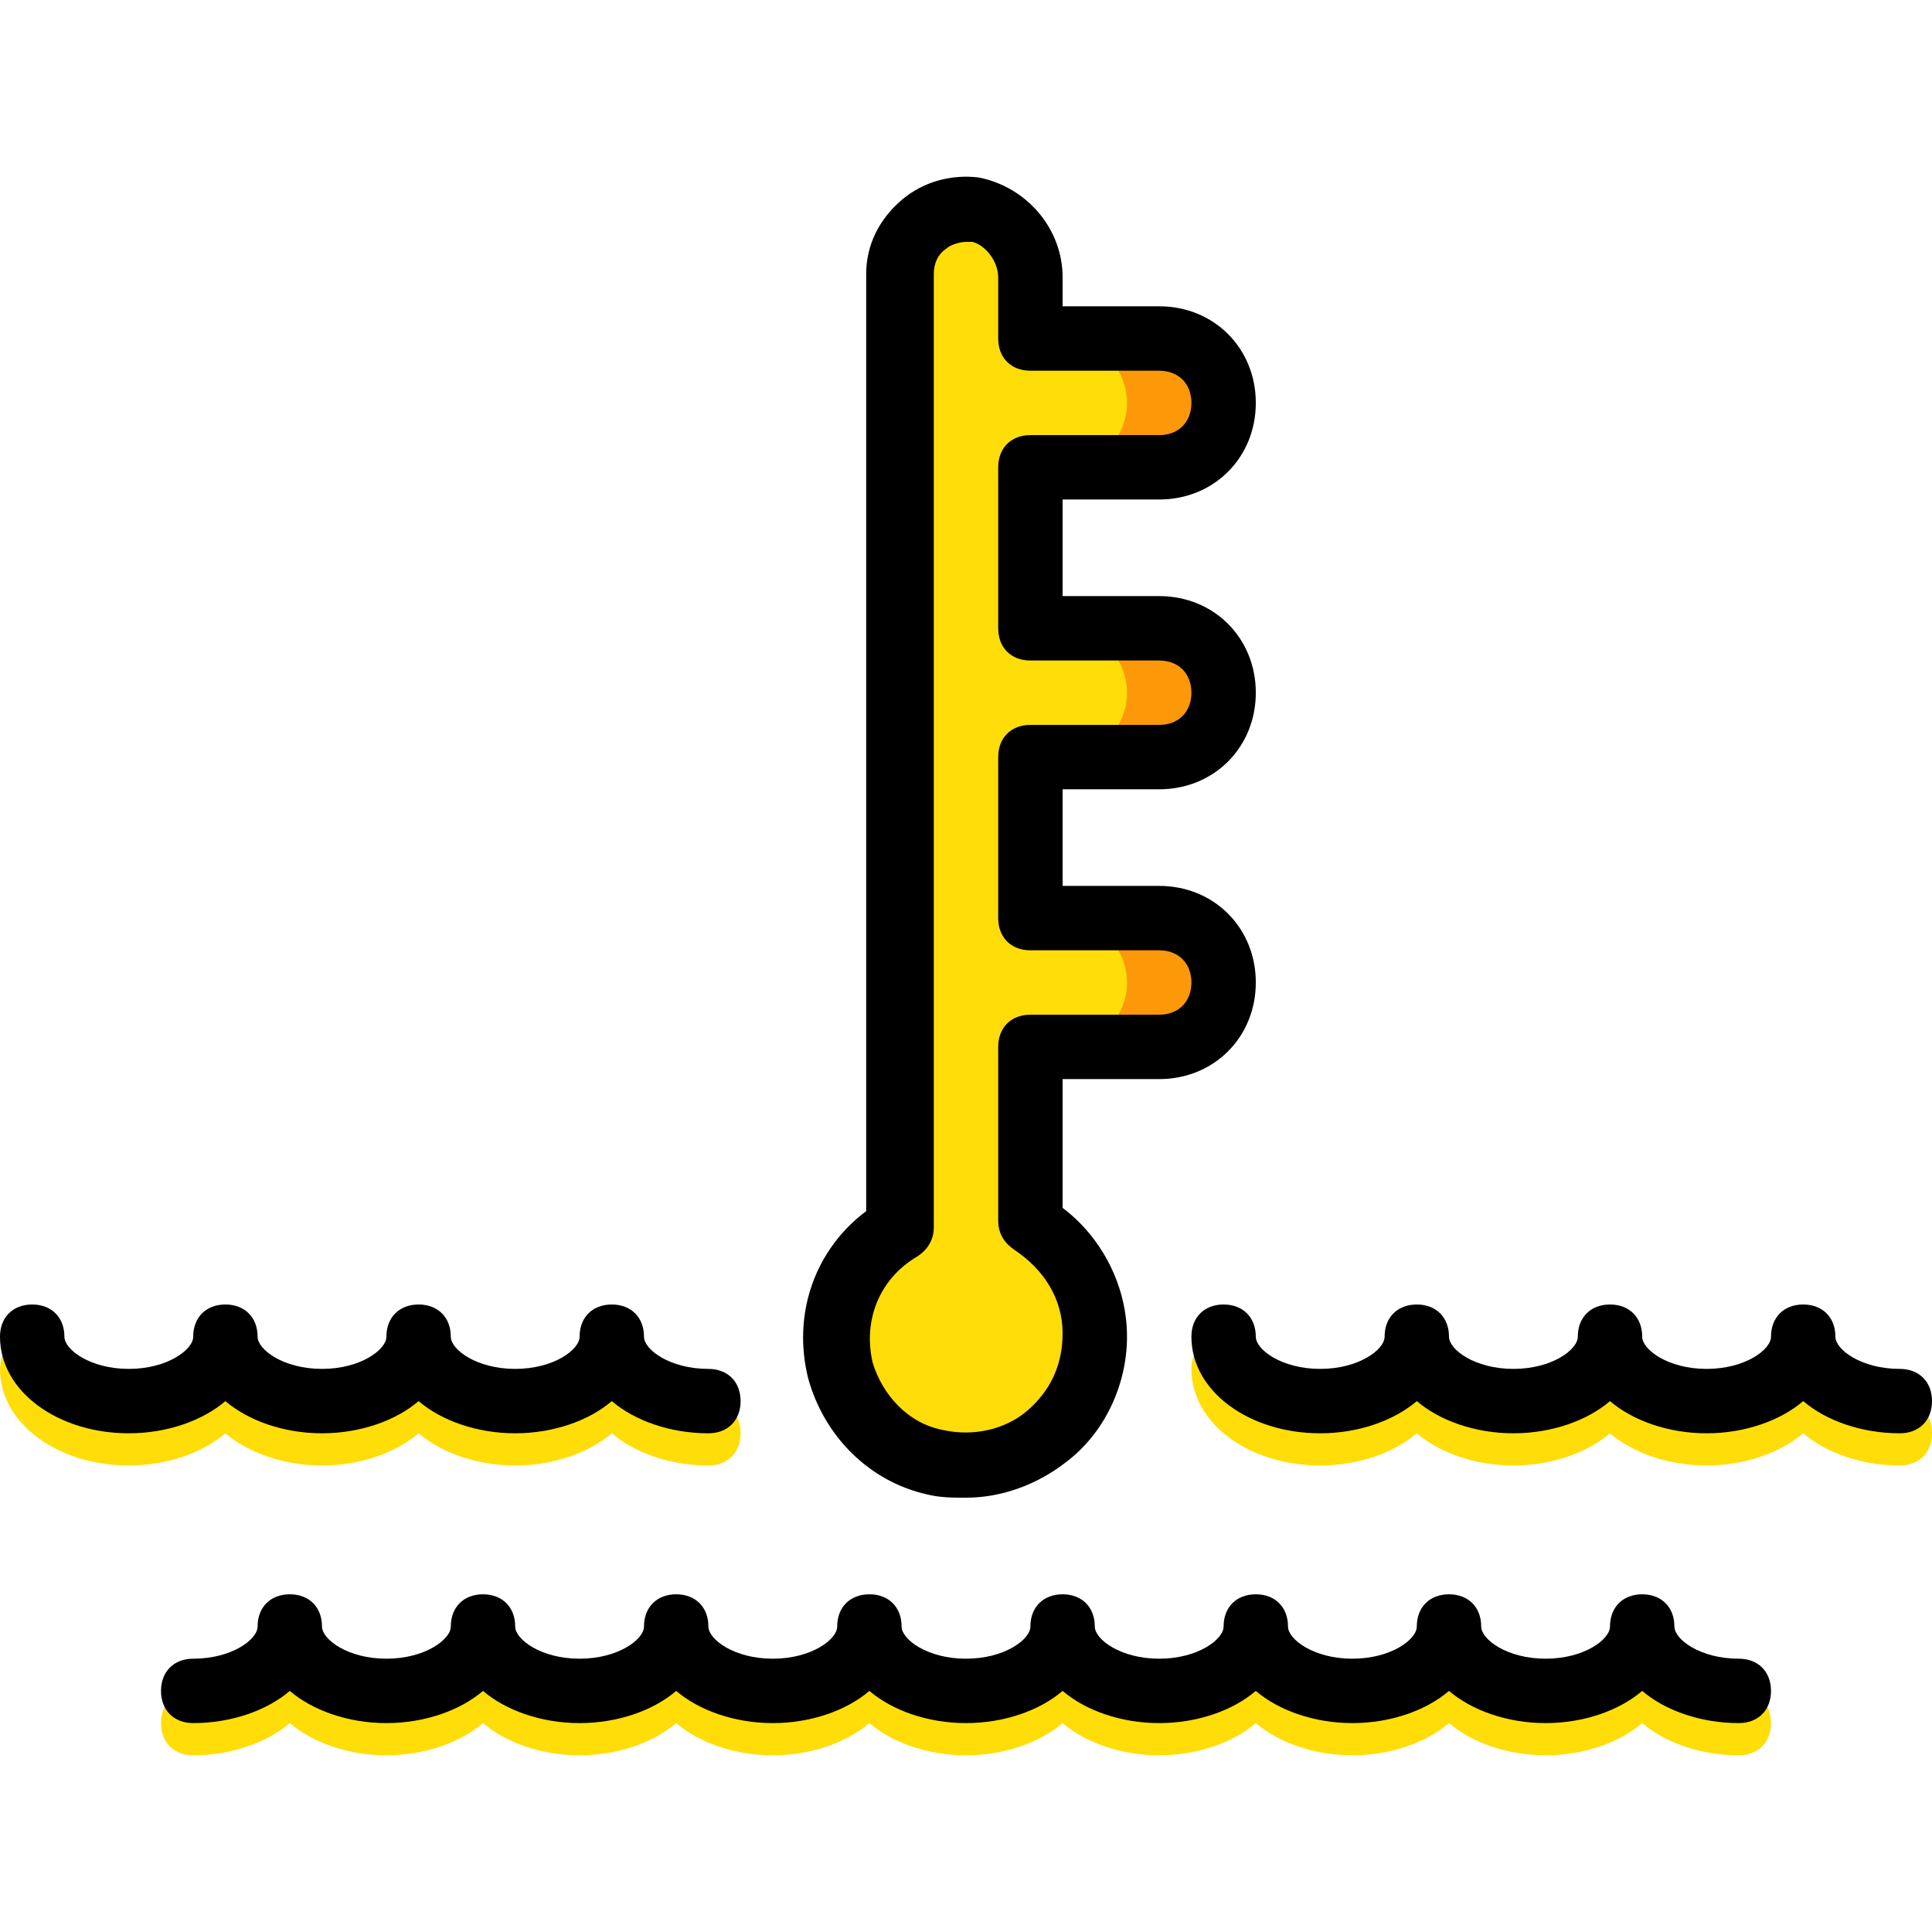
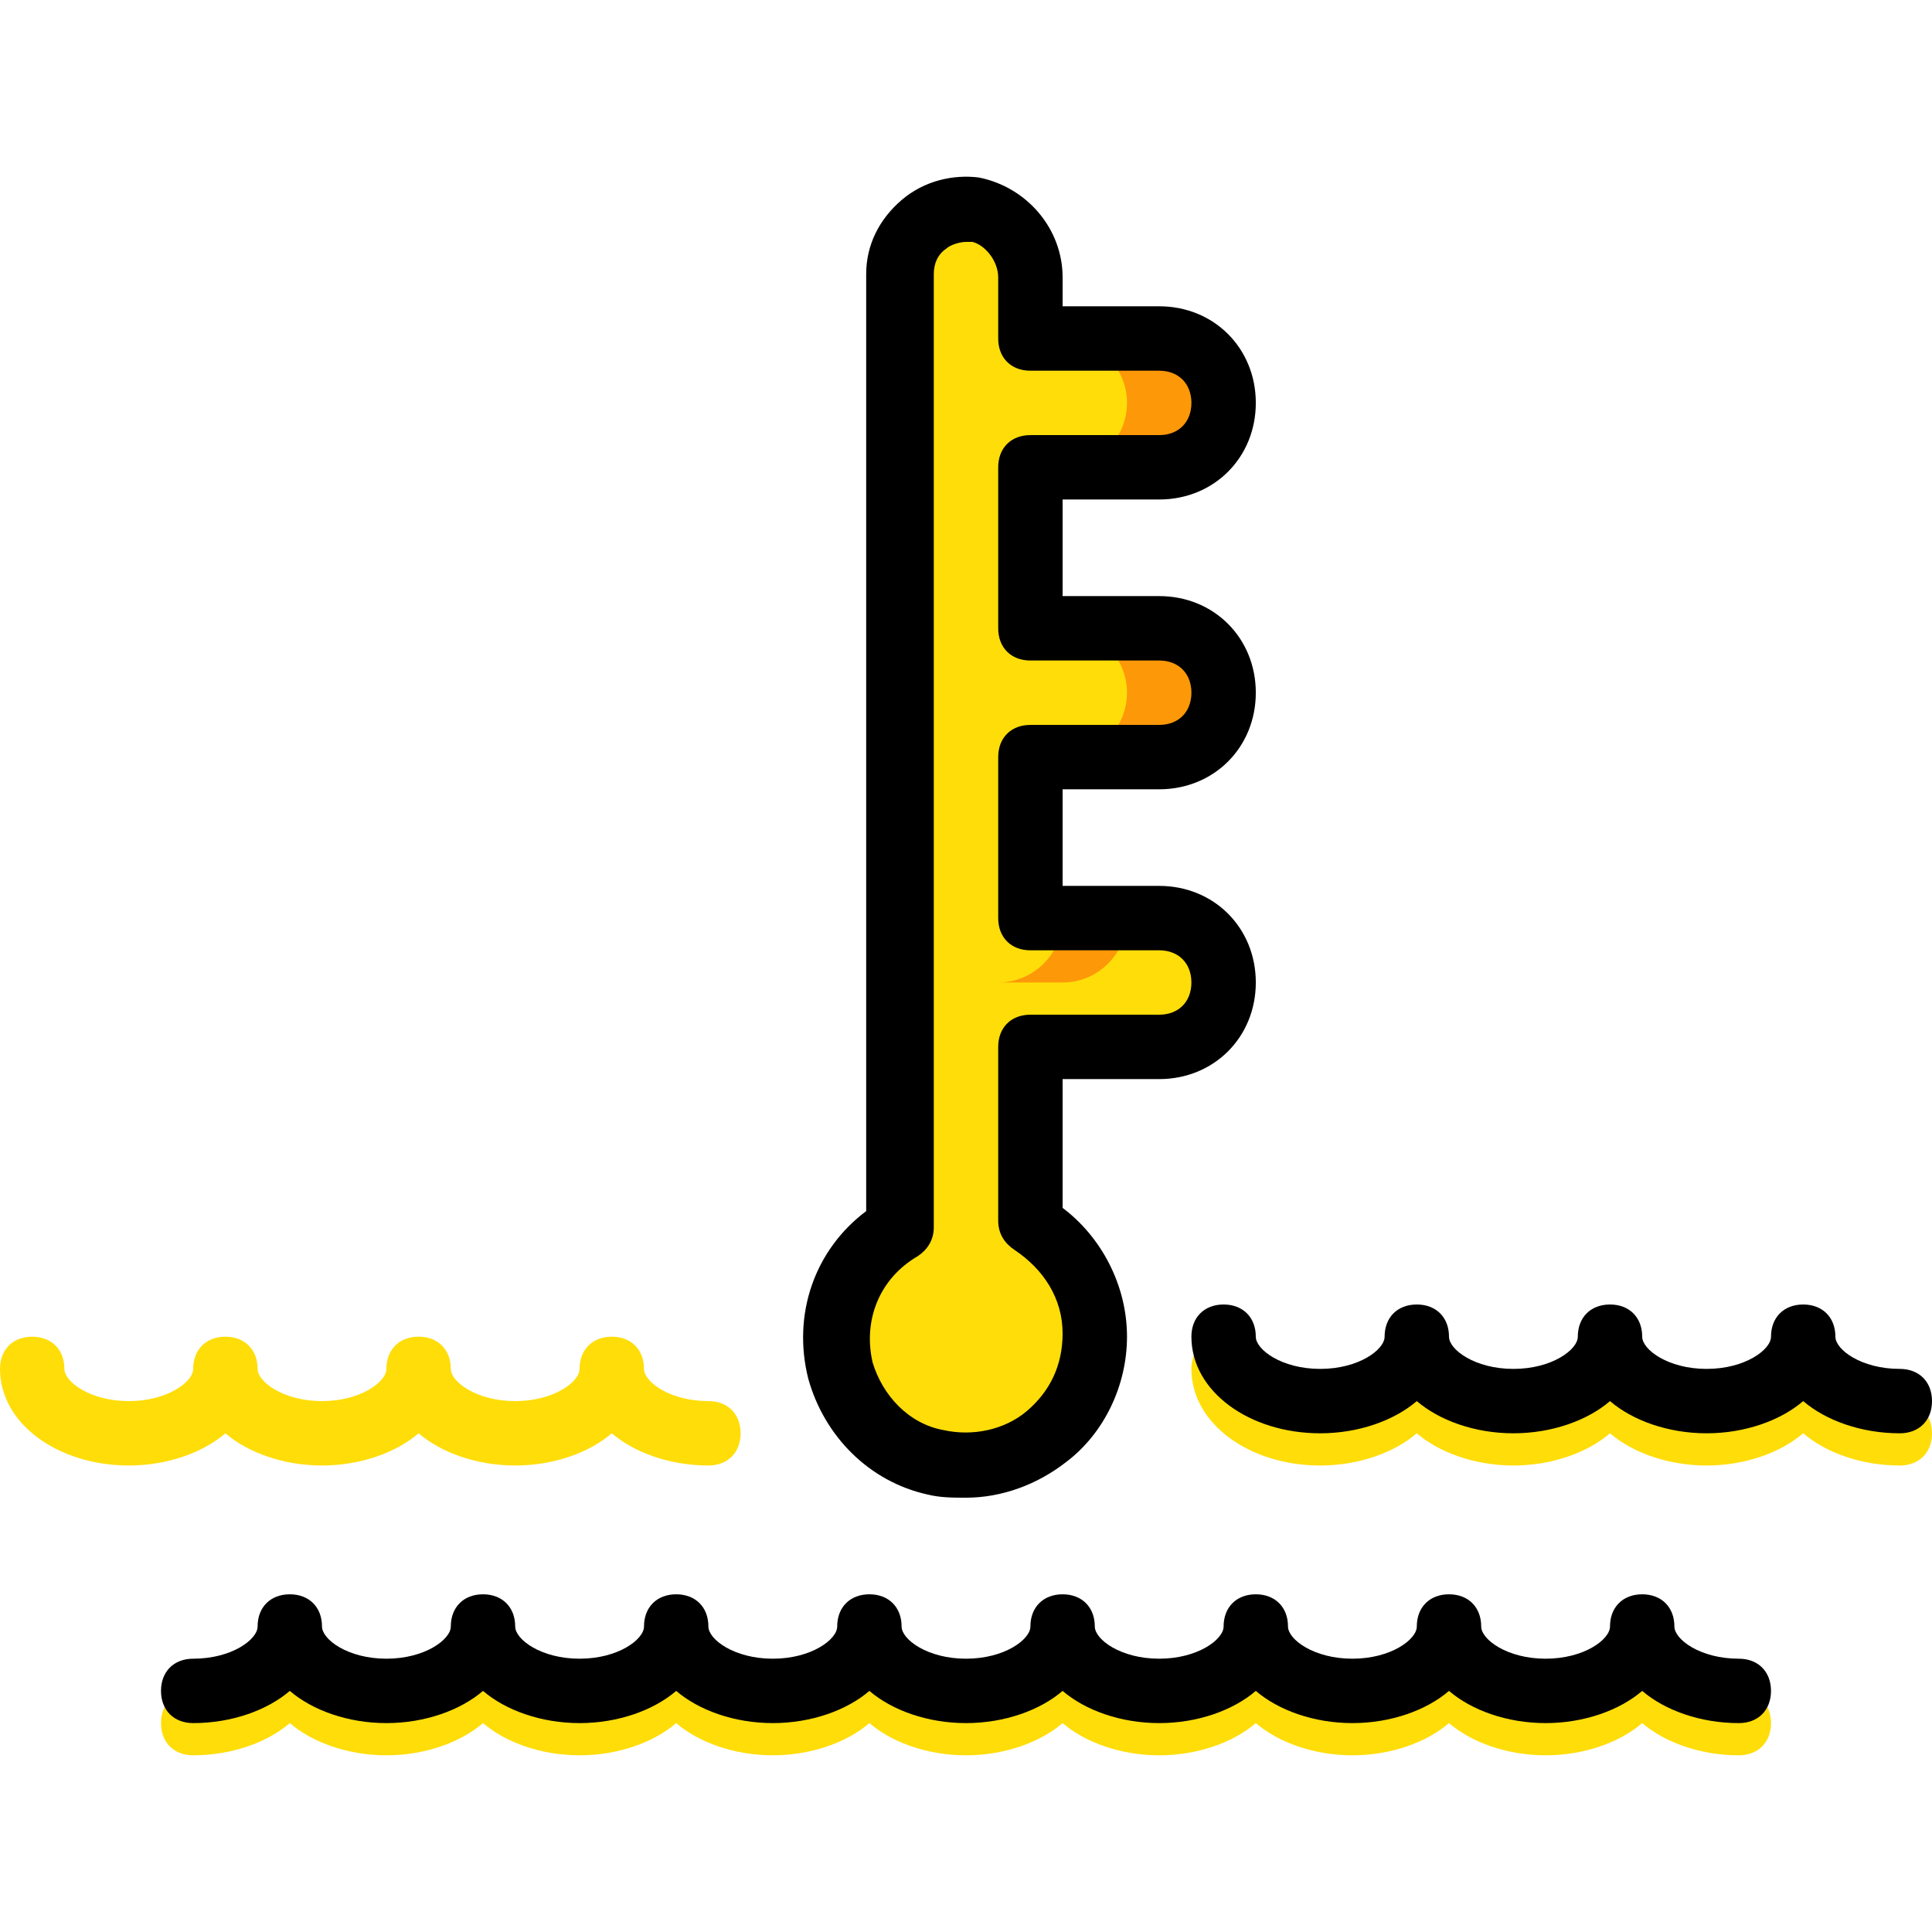
<svg xmlns="http://www.w3.org/2000/svg" height="800px" width="800px" version="1.1" id="Layer_1" viewBox="0 0 512 512" xml:space="preserve">
  <g transform="translate(1 1)">
    <path style="fill:#FFDD09;" d="M323.267,105.771L323.267,105.771c0-9.387-7.68-17.067-17.067-17.067h-34.133V72.491   c0-8.533-5.973-16.213-14.507-17.92c-10.24-1.707-19.627,6.827-19.627,17.067v252.587c-12.8,6.827-19.627,22.187-16.213,37.547   c2.56,11.947,12.8,22.187,24.747,24.747c22.187,5.12,42.667-11.947,42.667-33.28c0-12.8-6.827-23.893-17.067-29.013v-47.787H306.2   c9.387,0,17.067-7.68,17.067-17.067c0-9.387-7.68-17.067-17.067-17.067h-34.133v-42.667H306.2c9.387,0,17.067-7.68,17.067-17.067   s-7.68-17.067-17.067-17.067h-34.133v-42.667H306.2C315.587,122.838,323.267,115.158,323.267,105.771" />
    <g>
      <path style="fill:#FD9808;" d="M297.667,105.771c0,9.387-7.68,17.067-17.067,17.067h17.067c9.387,0,17.067-7.68,17.067-17.067    s-7.68-17.067-17.067-17.067H280.6C289.987,88.705,297.667,96.385,297.667,105.771" />
      <path style="fill:#FD9808;" d="M297.667,165.505H280.6c9.387,0,17.067,7.68,17.067,17.067s-7.68,17.067-17.067,17.067h17.067    c9.387,0,17.067-7.68,17.067-17.067S307.053,165.505,297.667,165.505" />
-       <path style="fill:#FD9808;" d="M297.667,242.305H280.6c9.387,0,17.067,7.68,17.067,17.067c0,9.387-7.68,17.067-17.067,17.067    h17.067c9.387,0,17.067-7.68,17.067-17.067C314.733,249.985,307.053,242.305,297.667,242.305" />
+       <path style="fill:#FD9808;" d="M297.667,242.305H280.6c0,9.387-7.68,17.067-17.067,17.067    h17.067c9.387,0,17.067-7.68,17.067-17.067C314.733,249.985,307.053,242.305,297.667,242.305" />
    </g>
    <g>
      <path style="fill:#FFDD09;" d="M186.733,387.371c-10.24,0-19.627-3.413-25.6-8.533c-5.973,5.12-15.36,8.533-25.6,8.533    s-19.627-3.413-25.6-8.533c-5.973,5.12-15.36,8.533-25.6,8.533s-19.627-3.413-25.6-8.533c-5.973,5.12-15.36,8.533-25.6,8.533    C14.36,387.371-1,376.278-1,361.771c0-5.12,3.413-8.533,8.533-8.533s8.533,3.413,8.533,8.533c0,3.413,6.827,8.533,17.067,8.533    s17.067-5.12,17.067-8.533c0-5.12,3.413-8.533,8.533-8.533s8.533,3.413,8.533,8.533c0,3.413,6.827,8.533,17.067,8.533    s17.067-5.12,17.067-8.533c0-5.12,3.413-8.533,8.533-8.533s8.533,3.413,8.533,8.533c0,3.413,6.827,8.533,17.067,8.533    s17.067-5.12,17.067-8.533c0-5.12,3.413-8.533,8.533-8.533c5.12,0,8.533,3.413,8.533,8.533c0,3.413,6.827,8.533,17.067,8.533    c5.12,0,8.533,3.413,8.533,8.533C195.267,383.958,191.853,387.371,186.733,387.371z" />
      <path style="fill:#FFDD09;" d="M459.8,464.171c-10.24,0-19.627-3.413-25.6-8.533c-5.973,5.12-15.36,8.533-25.6,8.533    c-10.24,0-19.627-3.413-25.6-8.533c-5.973,5.12-15.36,8.533-25.6,8.533c-10.24,0-19.627-3.413-25.6-8.533    c-5.973,5.12-15.36,8.533-25.6,8.533c-10.24,0-19.627-3.413-25.6-8.533c-5.973,5.12-15.36,8.533-25.6,8.533    s-19.627-3.413-25.6-8.533c-5.973,5.12-15.36,8.533-25.6,8.533c-10.24,0-19.627-3.413-25.6-8.533    c-5.973,5.12-15.36,8.533-25.6,8.533s-19.627-3.413-25.6-8.533c-5.973,5.12-15.36,8.533-25.6,8.533s-19.627-3.413-25.6-8.533    c-5.973,5.12-15.36,8.533-25.6,8.533c-5.12,0-8.533-3.413-8.533-8.533s3.413-8.533,8.533-8.533c10.24,0,17.067-5.12,17.067-8.533    c0-5.12,3.413-8.533,8.533-8.533c5.12,0,8.533,3.413,8.533,8.533c0,3.413,6.827,8.533,17.067,8.533s17.067-5.12,17.067-8.533    c0-5.12,3.413-8.533,8.533-8.533s8.533,3.413,8.533,8.533c0,3.413,6.827,8.533,17.067,8.533c10.24,0,17.067-5.12,17.067-8.533    c0-5.12,3.413-8.533,8.533-8.533c5.12,0,8.533,3.413,8.533,8.533c0,3.413,6.827,8.533,17.067,8.533    c10.24,0,17.067-5.12,17.067-8.533c0-5.12,3.413-8.533,8.533-8.533c5.12,0,8.533,3.413,8.533,8.533    c0,3.413,6.827,8.533,17.067,8.533s17.067-5.12,17.067-8.533c0-5.12,3.413-8.533,8.533-8.533s8.533,3.413,8.533,8.533    c0,3.413,6.827,8.533,17.067,8.533c10.24,0,17.067-5.12,17.067-8.533c0-5.12,3.413-8.533,8.533-8.533s8.533,3.413,8.533,8.533    c0,3.413,6.827,8.533,17.067,8.533c10.24,0,17.067-5.12,17.067-8.533c0-5.12,3.413-8.533,8.533-8.533    c5.12,0,8.533,3.413,8.533,8.533c0,3.413,6.827,8.533,17.067,8.533c10.24,0,17.067-5.12,17.067-8.533    c0-5.12,3.413-8.533,8.533-8.533c5.12,0,8.533,3.413,8.533,8.533c0,3.413,6.827,8.533,17.067,8.533    c5.12,0,8.533,3.413,8.533,8.533S464.92,464.171,459.8,464.171z" />
      <path style="fill:#FFDD09;" d="M502.467,387.371c-10.24,0-19.627-3.413-25.6-8.533c-5.973,5.12-15.36,8.533-25.6,8.533    c-10.24,0-19.627-3.413-25.6-8.533c-5.973,5.12-15.36,8.533-25.6,8.533c-10.24,0-19.627-3.413-25.6-8.533    c-5.973,5.12-15.36,8.533-25.6,8.533c-18.773,0-34.133-11.093-34.133-25.6c0-5.12,3.413-8.533,8.533-8.533    c5.12,0,8.533,3.413,8.533,8.533c0,3.413,6.827,8.533,17.067,8.533c10.24,0,17.067-5.12,17.067-8.533    c0-5.12,3.413-8.533,8.533-8.533c5.12,0,8.533,3.413,8.533,8.533c0,3.413,6.827,8.533,17.067,8.533    c10.24,0,17.067-5.12,17.067-8.533c0-5.12,3.413-8.533,8.533-8.533s8.533,3.413,8.533,8.533c0,3.413,6.827,8.533,17.067,8.533    c10.24,0,17.067-5.12,17.067-8.533c0-5.12,3.413-8.533,8.533-8.533c5.12,0,8.533,3.413,8.533,8.533    c0,3.413,6.827,8.533,17.067,8.533c5.12,0,8.533,3.413,8.533,8.533C511,383.958,507.587,387.371,502.467,387.371z" />
    </g>
-     <path d="M186.733,378.838c-10.24,0-19.627-3.413-25.6-8.533c-5.973,5.12-15.36,8.533-25.6,8.533s-19.627-3.413-25.6-8.533   c-5.973,5.12-15.36,8.533-25.6,8.533s-19.627-3.413-25.6-8.533c-5.973,5.12-15.36,8.533-25.6,8.533   C14.36,378.838-1,367.745-1,353.238c0-5.12,3.413-8.533,8.533-8.533s8.533,3.413,8.533,8.533c0,3.413,6.827,8.533,17.067,8.533   s17.067-5.12,17.067-8.533c0-5.12,3.413-8.533,8.533-8.533s8.533,3.413,8.533,8.533c0,3.413,6.827,8.533,17.067,8.533   s17.067-5.12,17.067-8.533c0-5.12,3.413-8.533,8.533-8.533s8.533,3.413,8.533,8.533c0,3.413,6.827,8.533,17.067,8.533   s17.067-5.12,17.067-8.533c0-5.12,3.413-8.533,8.533-8.533c5.12,0,8.533,3.413,8.533,8.533c0,3.413,6.827,8.533,17.067,8.533   c5.12,0,8.533,3.413,8.533,8.533C195.267,375.425,191.853,378.838,186.733,378.838z" />
    <path d="M459.8,455.638c-10.24,0-19.627-3.413-25.6-8.533c-5.973,5.12-15.36,8.533-25.6,8.533c-10.24,0-19.627-3.413-25.6-8.533   c-5.973,5.12-15.36,8.533-25.6,8.533c-10.24,0-19.627-3.413-25.6-8.533c-5.973,5.12-15.36,8.533-25.6,8.533   c-10.24,0-19.627-3.413-25.6-8.533c-5.973,5.12-15.36,8.533-25.6,8.533s-19.627-3.413-25.6-8.533   c-5.973,5.12-15.36,8.533-25.6,8.533c-10.24,0-19.627-3.413-25.6-8.533c-5.973,5.12-15.36,8.533-25.6,8.533   s-19.627-3.413-25.6-8.533c-5.973,5.12-15.36,8.533-25.6,8.533s-19.627-3.413-25.6-8.533c-5.973,5.12-15.36,8.533-25.6,8.533   c-5.12,0-8.533-3.413-8.533-8.533s3.413-8.533,8.533-8.533c10.24,0,17.067-5.12,17.067-8.533c0-5.12,3.413-8.533,8.533-8.533   c5.12,0,8.533,3.413,8.533,8.533c0,3.413,6.827,8.533,17.067,8.533s17.067-5.12,17.067-8.533c0-5.12,3.413-8.533,8.533-8.533   s8.533,3.413,8.533,8.533c0,3.413,6.827,8.533,17.067,8.533c10.24,0,17.067-5.12,17.067-8.533c0-5.12,3.413-8.533,8.533-8.533   c5.12,0,8.533,3.413,8.533,8.533c0,3.413,6.827,8.533,17.067,8.533c10.24,0,17.067-5.12,17.067-8.533   c0-5.12,3.413-8.533,8.533-8.533c5.12,0,8.533,3.413,8.533,8.533c0,3.413,6.827,8.533,17.067,8.533s17.067-5.12,17.067-8.533   c0-5.12,3.413-8.533,8.533-8.533s8.533,3.413,8.533,8.533c0,3.413,6.827,8.533,17.067,8.533c10.24,0,17.067-5.12,17.067-8.533   c0-5.12,3.413-8.533,8.533-8.533s8.533,3.413,8.533,8.533c0,3.413,6.827,8.533,17.067,8.533c10.24,0,17.067-5.12,17.067-8.533   c0-5.12,3.413-8.533,8.533-8.533c5.12,0,8.533,3.413,8.533,8.533c0,3.413,6.827,8.533,17.067,8.533   c10.24,0,17.067-5.12,17.067-8.533c0-5.12,3.413-8.533,8.533-8.533c5.12,0,8.533,3.413,8.533,8.533   c0,3.413,6.827,8.533,17.067,8.533c5.12,0,8.533,3.413,8.533,8.533S464.92,455.638,459.8,455.638z" />
    <path d="M502.467,378.838c-10.24,0-19.627-3.413-25.6-8.533c-5.973,5.12-15.36,8.533-25.6,8.533c-10.24,0-19.627-3.413-25.6-8.533   c-5.973,5.12-15.36,8.533-25.6,8.533c-10.24,0-19.627-3.413-25.6-8.533c-5.973,5.12-15.36,8.533-25.6,8.533   c-18.773,0-34.133-11.093-34.133-25.6c0-5.12,3.413-8.533,8.533-8.533c5.12,0,8.533,3.413,8.533,8.533   c0,3.413,6.827,8.533,17.067,8.533c10.24,0,17.067-5.12,17.067-8.533c0-5.12,3.413-8.533,8.533-8.533   c5.12,0,8.533,3.413,8.533,8.533c0,3.413,6.827,8.533,17.067,8.533c10.24,0,17.067-5.12,17.067-8.533   c0-5.12,3.413-8.533,8.533-8.533s8.533,3.413,8.533,8.533c0,3.413,6.827,8.533,17.067,8.533c10.24,0,17.067-5.12,17.067-8.533   c0-5.12,3.413-8.533,8.533-8.533c5.12,0,8.533,3.413,8.533,8.533c0,3.413,6.827,8.533,17.067,8.533c5.12,0,8.533,3.413,8.533,8.533   C511,375.425,507.587,378.838,502.467,378.838z" />
    <path d="M255,395.905c-3.413,0-6.827,0-10.24-0.853c-15.36-3.413-27.307-15.36-31.573-30.72   c-4.267-17.067,1.707-34.133,15.36-44.373V71.638c0-7.68,3.413-14.507,9.387-19.627s13.653-6.827,20.48-5.973   c12.8,2.56,22.187,13.653,22.187,26.453v7.68h25.6c14.507,0,25.6,11.093,25.6,25.6s-11.093,25.6-25.6,25.6h-25.6v25.6h25.6   c14.507,0,25.6,11.093,25.6,25.6c0,14.507-11.093,25.6-25.6,25.6h-25.6v25.6h25.6c14.507,0,25.6,11.093,25.6,25.6   c0,14.507-11.093,25.6-25.6,25.6h-25.6v34.133c10.24,7.68,17.067,20.48,17.067,34.133c0,12.8-5.973,25.6-16.213,33.28   C273.773,392.491,264.387,395.905,255,395.905z M255,63.105c-1.707,0-4.267,0.853-5.12,1.707c-2.56,1.707-3.413,4.267-3.413,6.827   v252.587c0,3.413-1.707,5.973-4.267,7.68c-10.24,5.973-14.507,17.067-11.947,28.16c2.56,8.533,9.387,16.213,18.773,17.92   c7.68,1.707,16.213,0,22.187-5.12c5.973-5.12,9.387-11.947,9.387-20.48c0-9.387-5.12-17.067-12.8-22.187   c-2.56-1.707-4.267-4.267-4.267-7.68v-46.08c0-5.12,3.413-8.533,8.533-8.533H306.2c5.12,0,8.533-3.413,8.533-8.533   c0-5.12-3.413-8.533-8.533-8.533h-34.133c-5.12,0-8.533-3.413-8.533-8.533v-42.667c0-5.12,3.413-8.533,8.533-8.533H306.2   c5.12,0,8.533-3.413,8.533-8.533c0-5.12-3.413-8.533-8.533-8.533h-34.133c-5.12,0-8.533-3.413-8.533-8.533v-42.667   c0-5.12,3.413-8.533,8.533-8.533H306.2c5.12,0,8.533-3.413,8.533-8.533c0-5.12-3.413-8.533-8.533-8.533h-34.133   c-5.12,0-8.533-3.413-8.533-8.533V72.491c0-4.267-3.413-8.533-6.827-9.387C255.853,63.105,255.853,63.105,255,63.105z" />
  </g>
</svg>